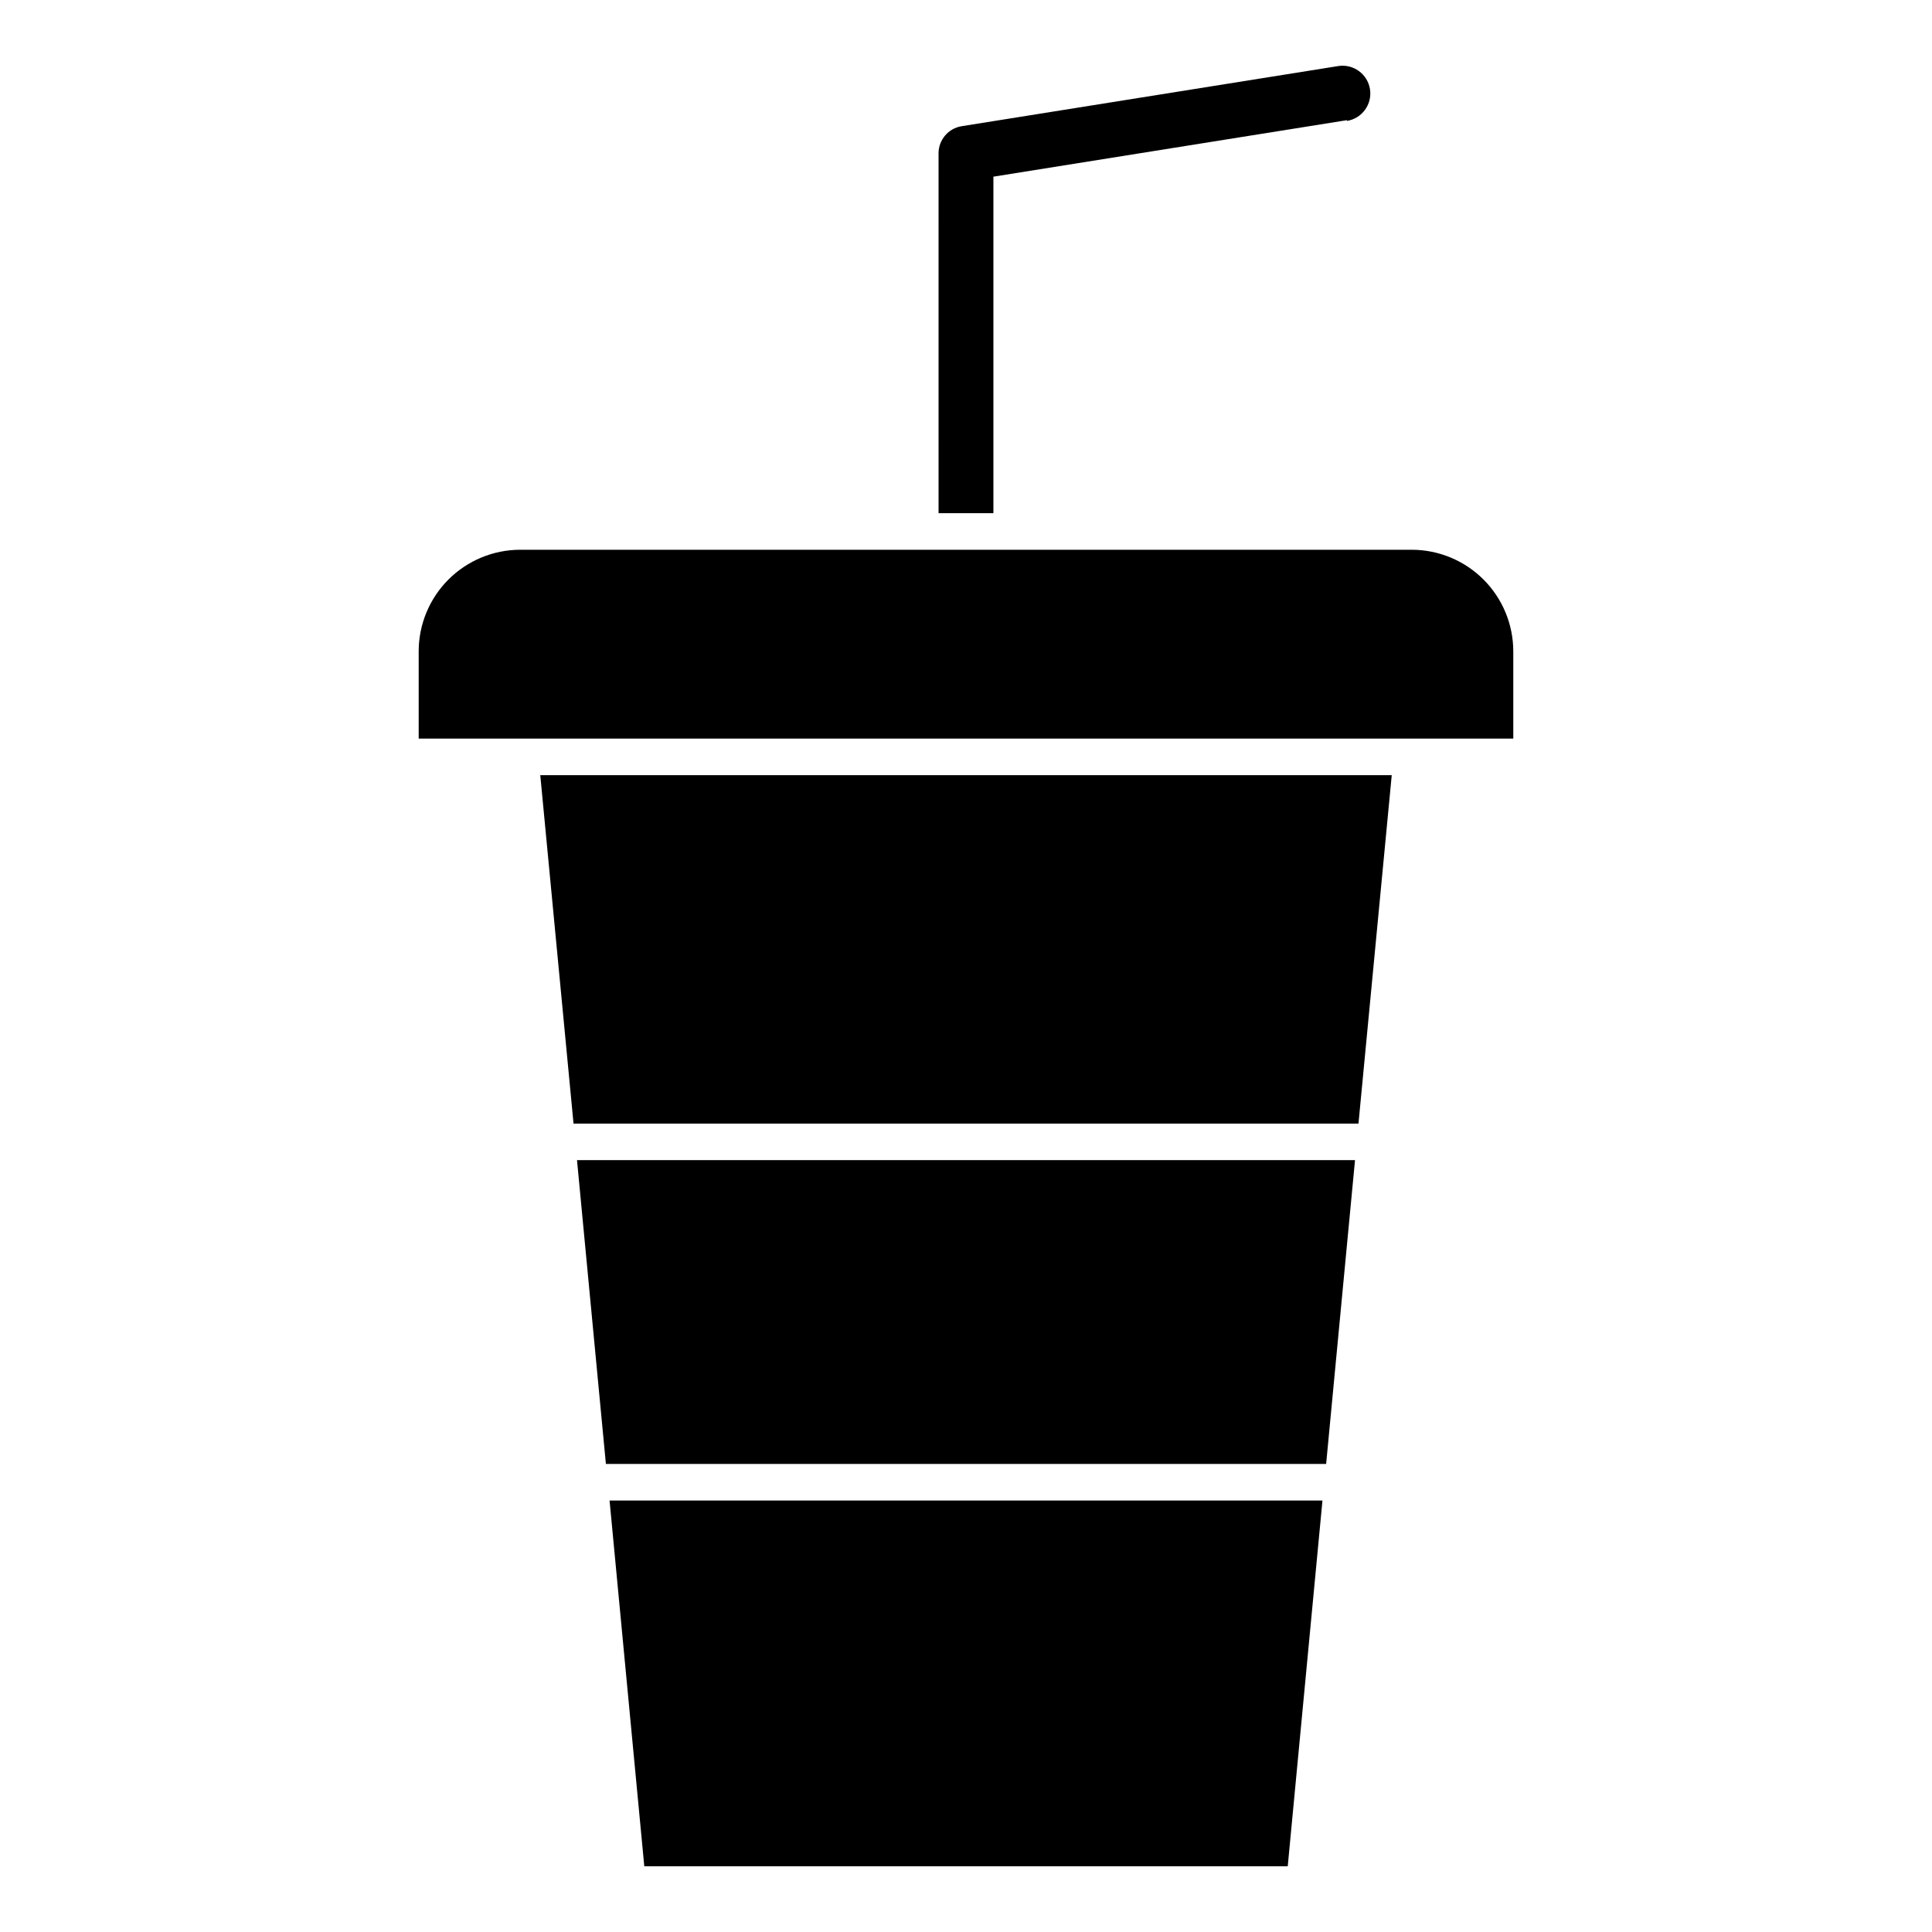
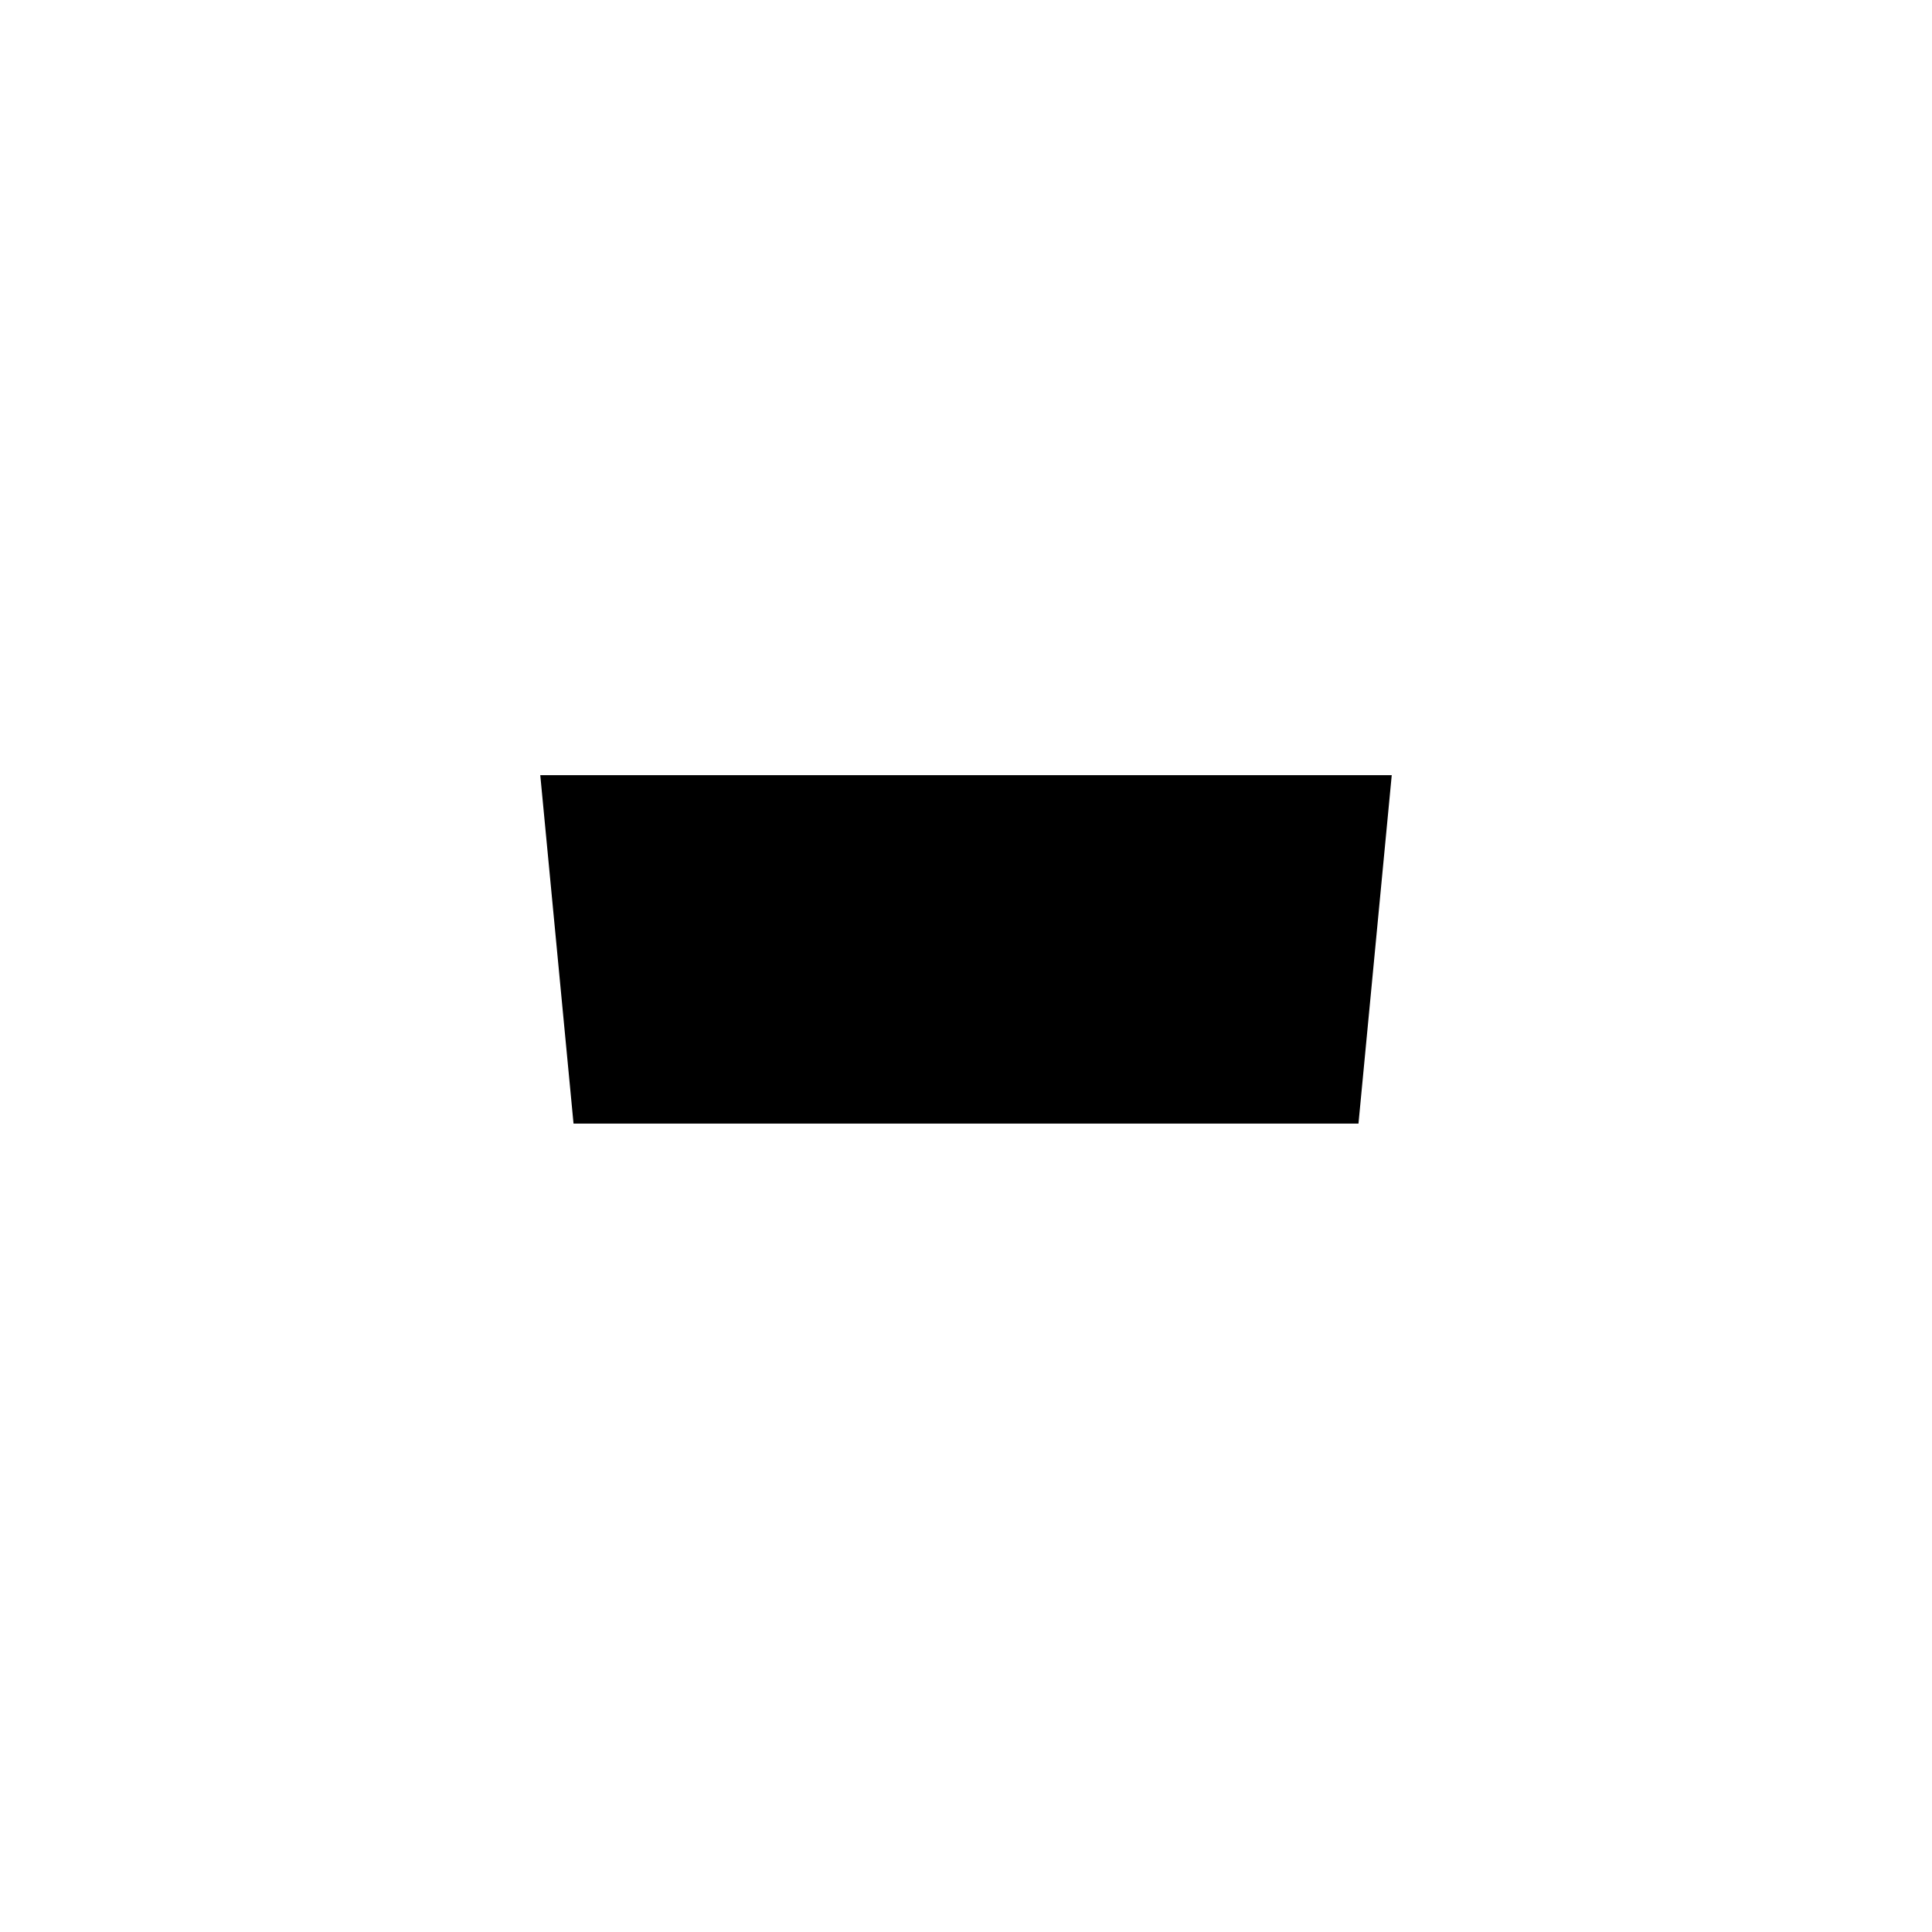
<svg xmlns="http://www.w3.org/2000/svg" fill="#000000" width="800px" height="800px" version="1.1" viewBox="144 144 512 512">
  <g>
-     <path d="m304.57 531.96h190.87l7.652-80.512h-206.18z" />
-     <path d="m305.54 541.65 9.203 96.934h170.52l9.203-96.934z" />
    <path d="m295.99 441.76h208.02l8.816-92.336h-225.65z" />
-     <path d="m518.15 289.69h-236.31c-7.125 0.016-13.957 2.852-18.996 7.891-5.039 5.039-7.875 11.871-7.887 18.996v23.156h290.08v-23.156c-0.016-7.125-2.852-13.957-7.891-18.996-5.039-5.039-11.871-7.875-18.996-7.891z" />
-     <path d="m500.95 175.85-93.688 14.969v89.184h-14.531l-0.004-95.383c0.004-3.562 2.59-6.602 6.106-7.172l99.793-15.938c4.012-0.641 7.785 2.09 8.43 6.106 0.641 4.012-2.09 7.785-6.106 8.43z" />
  </g>
</svg>